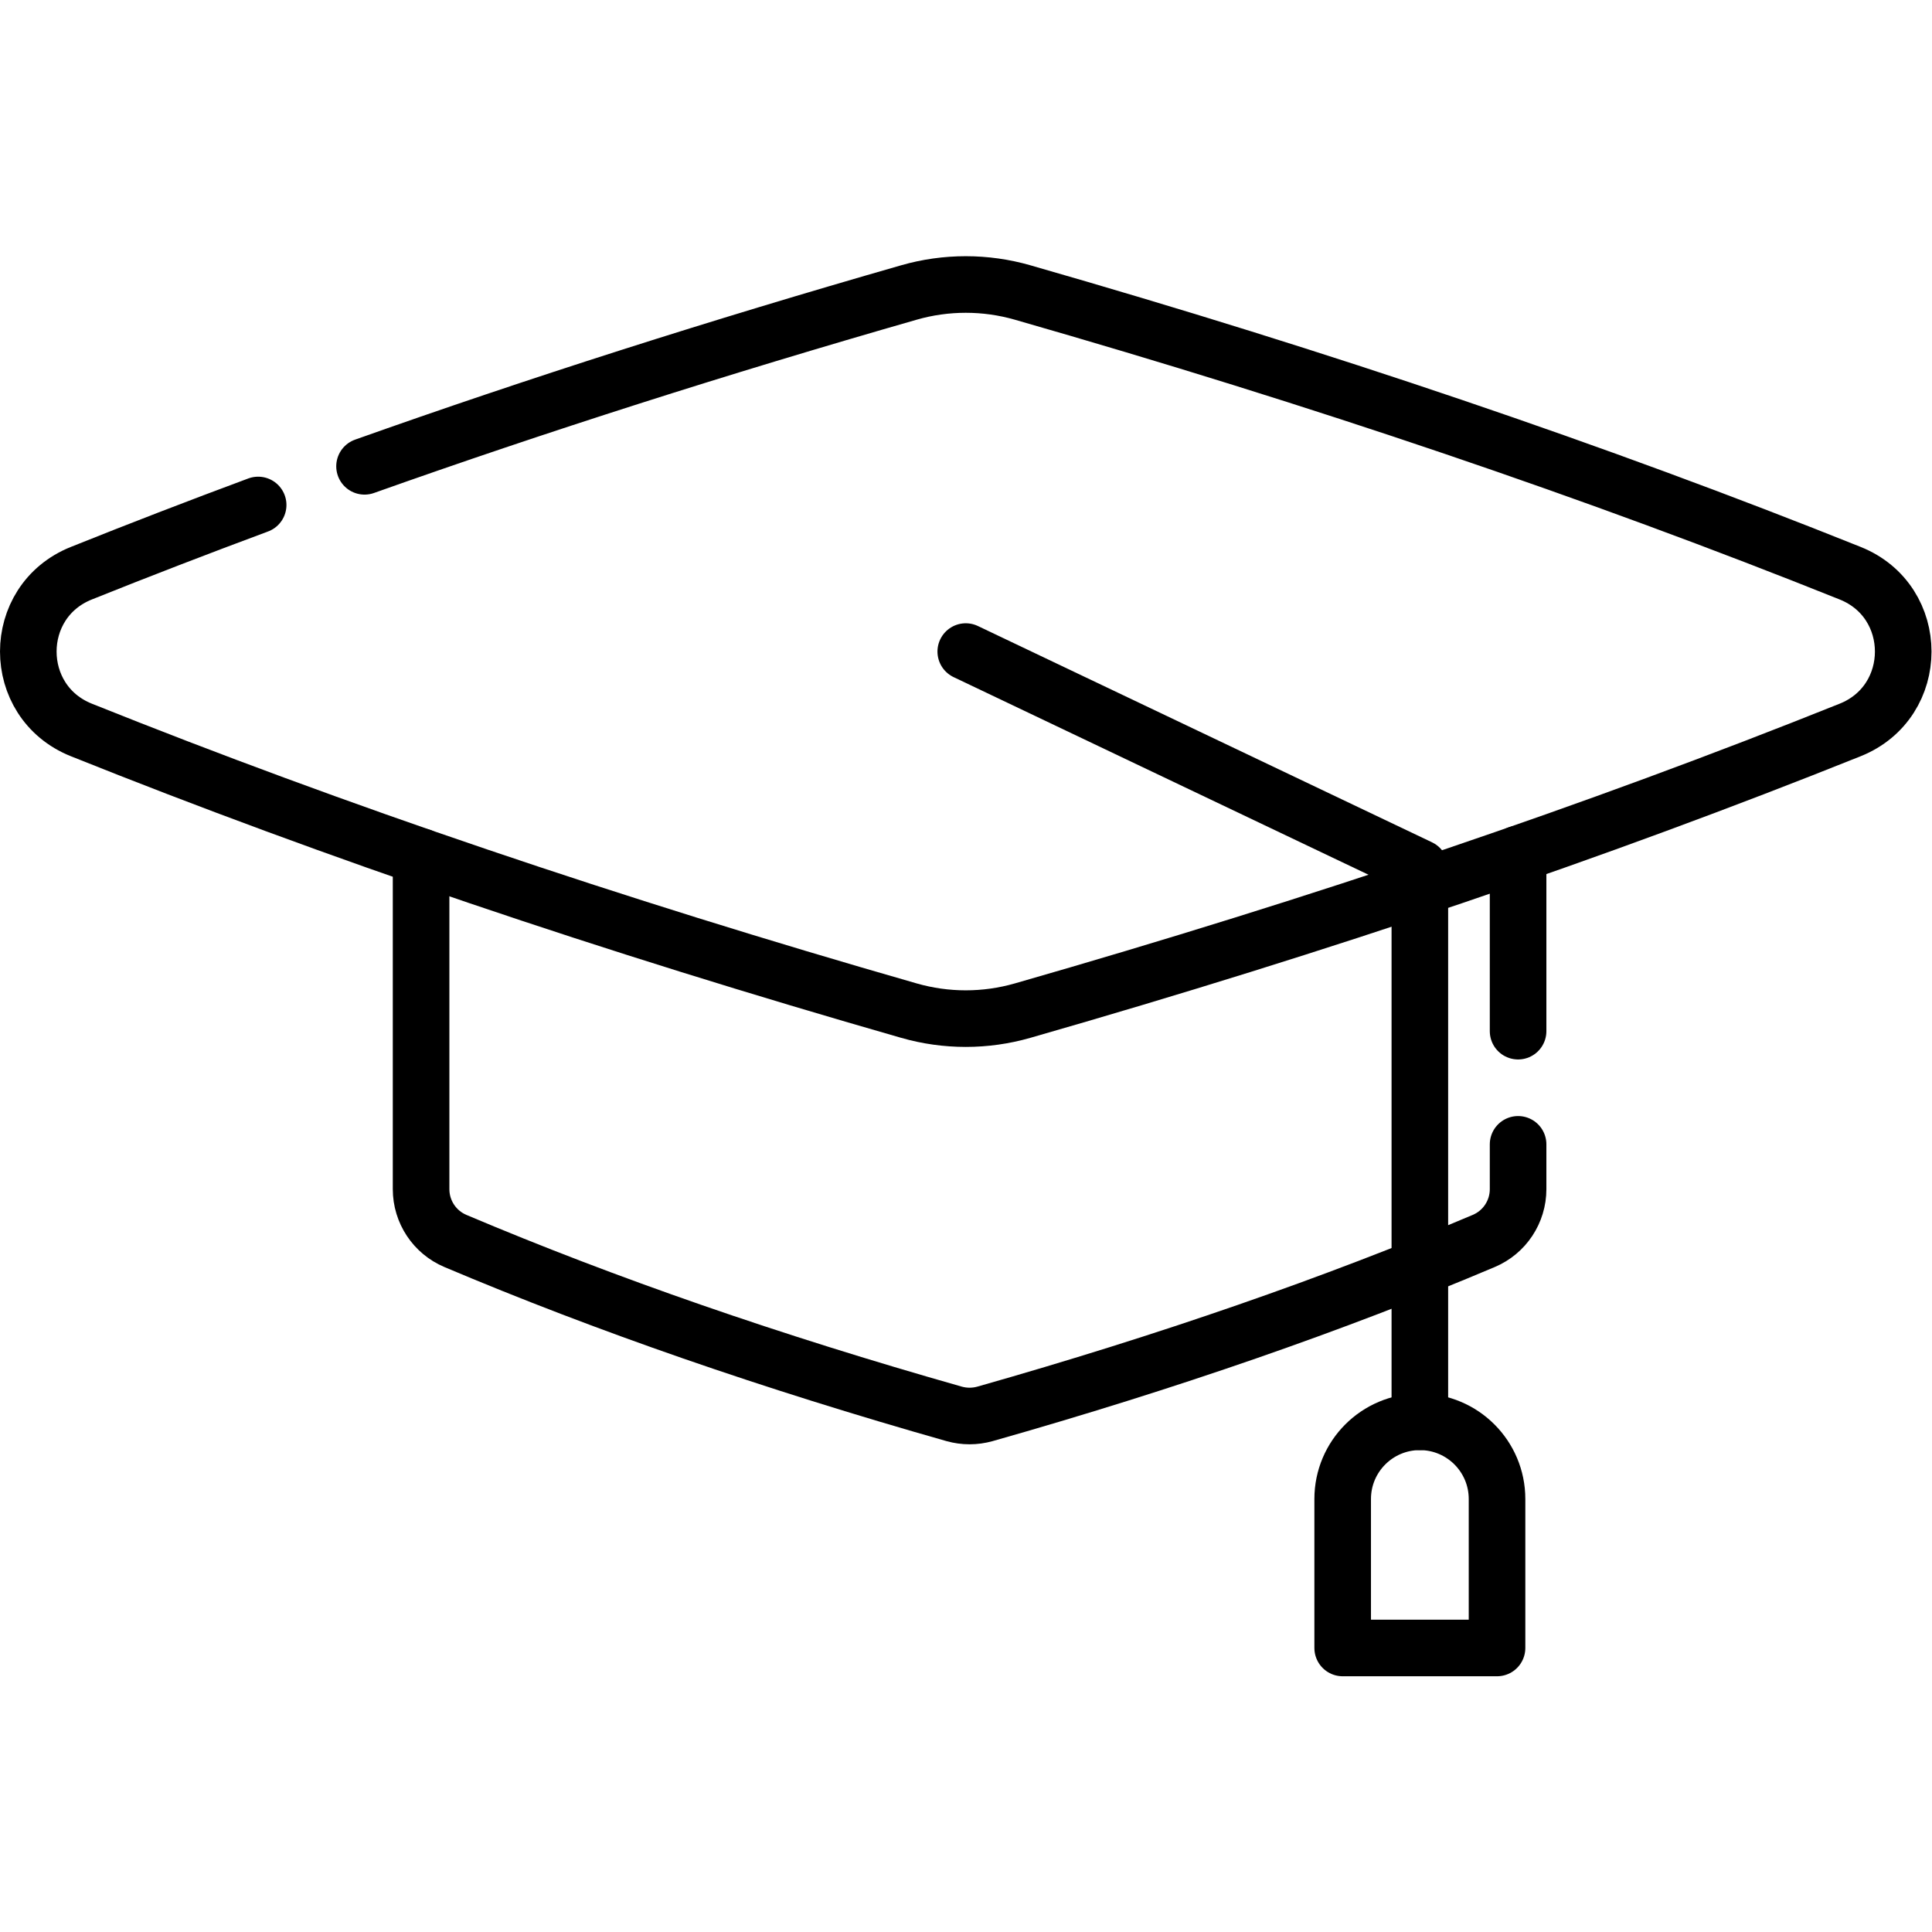
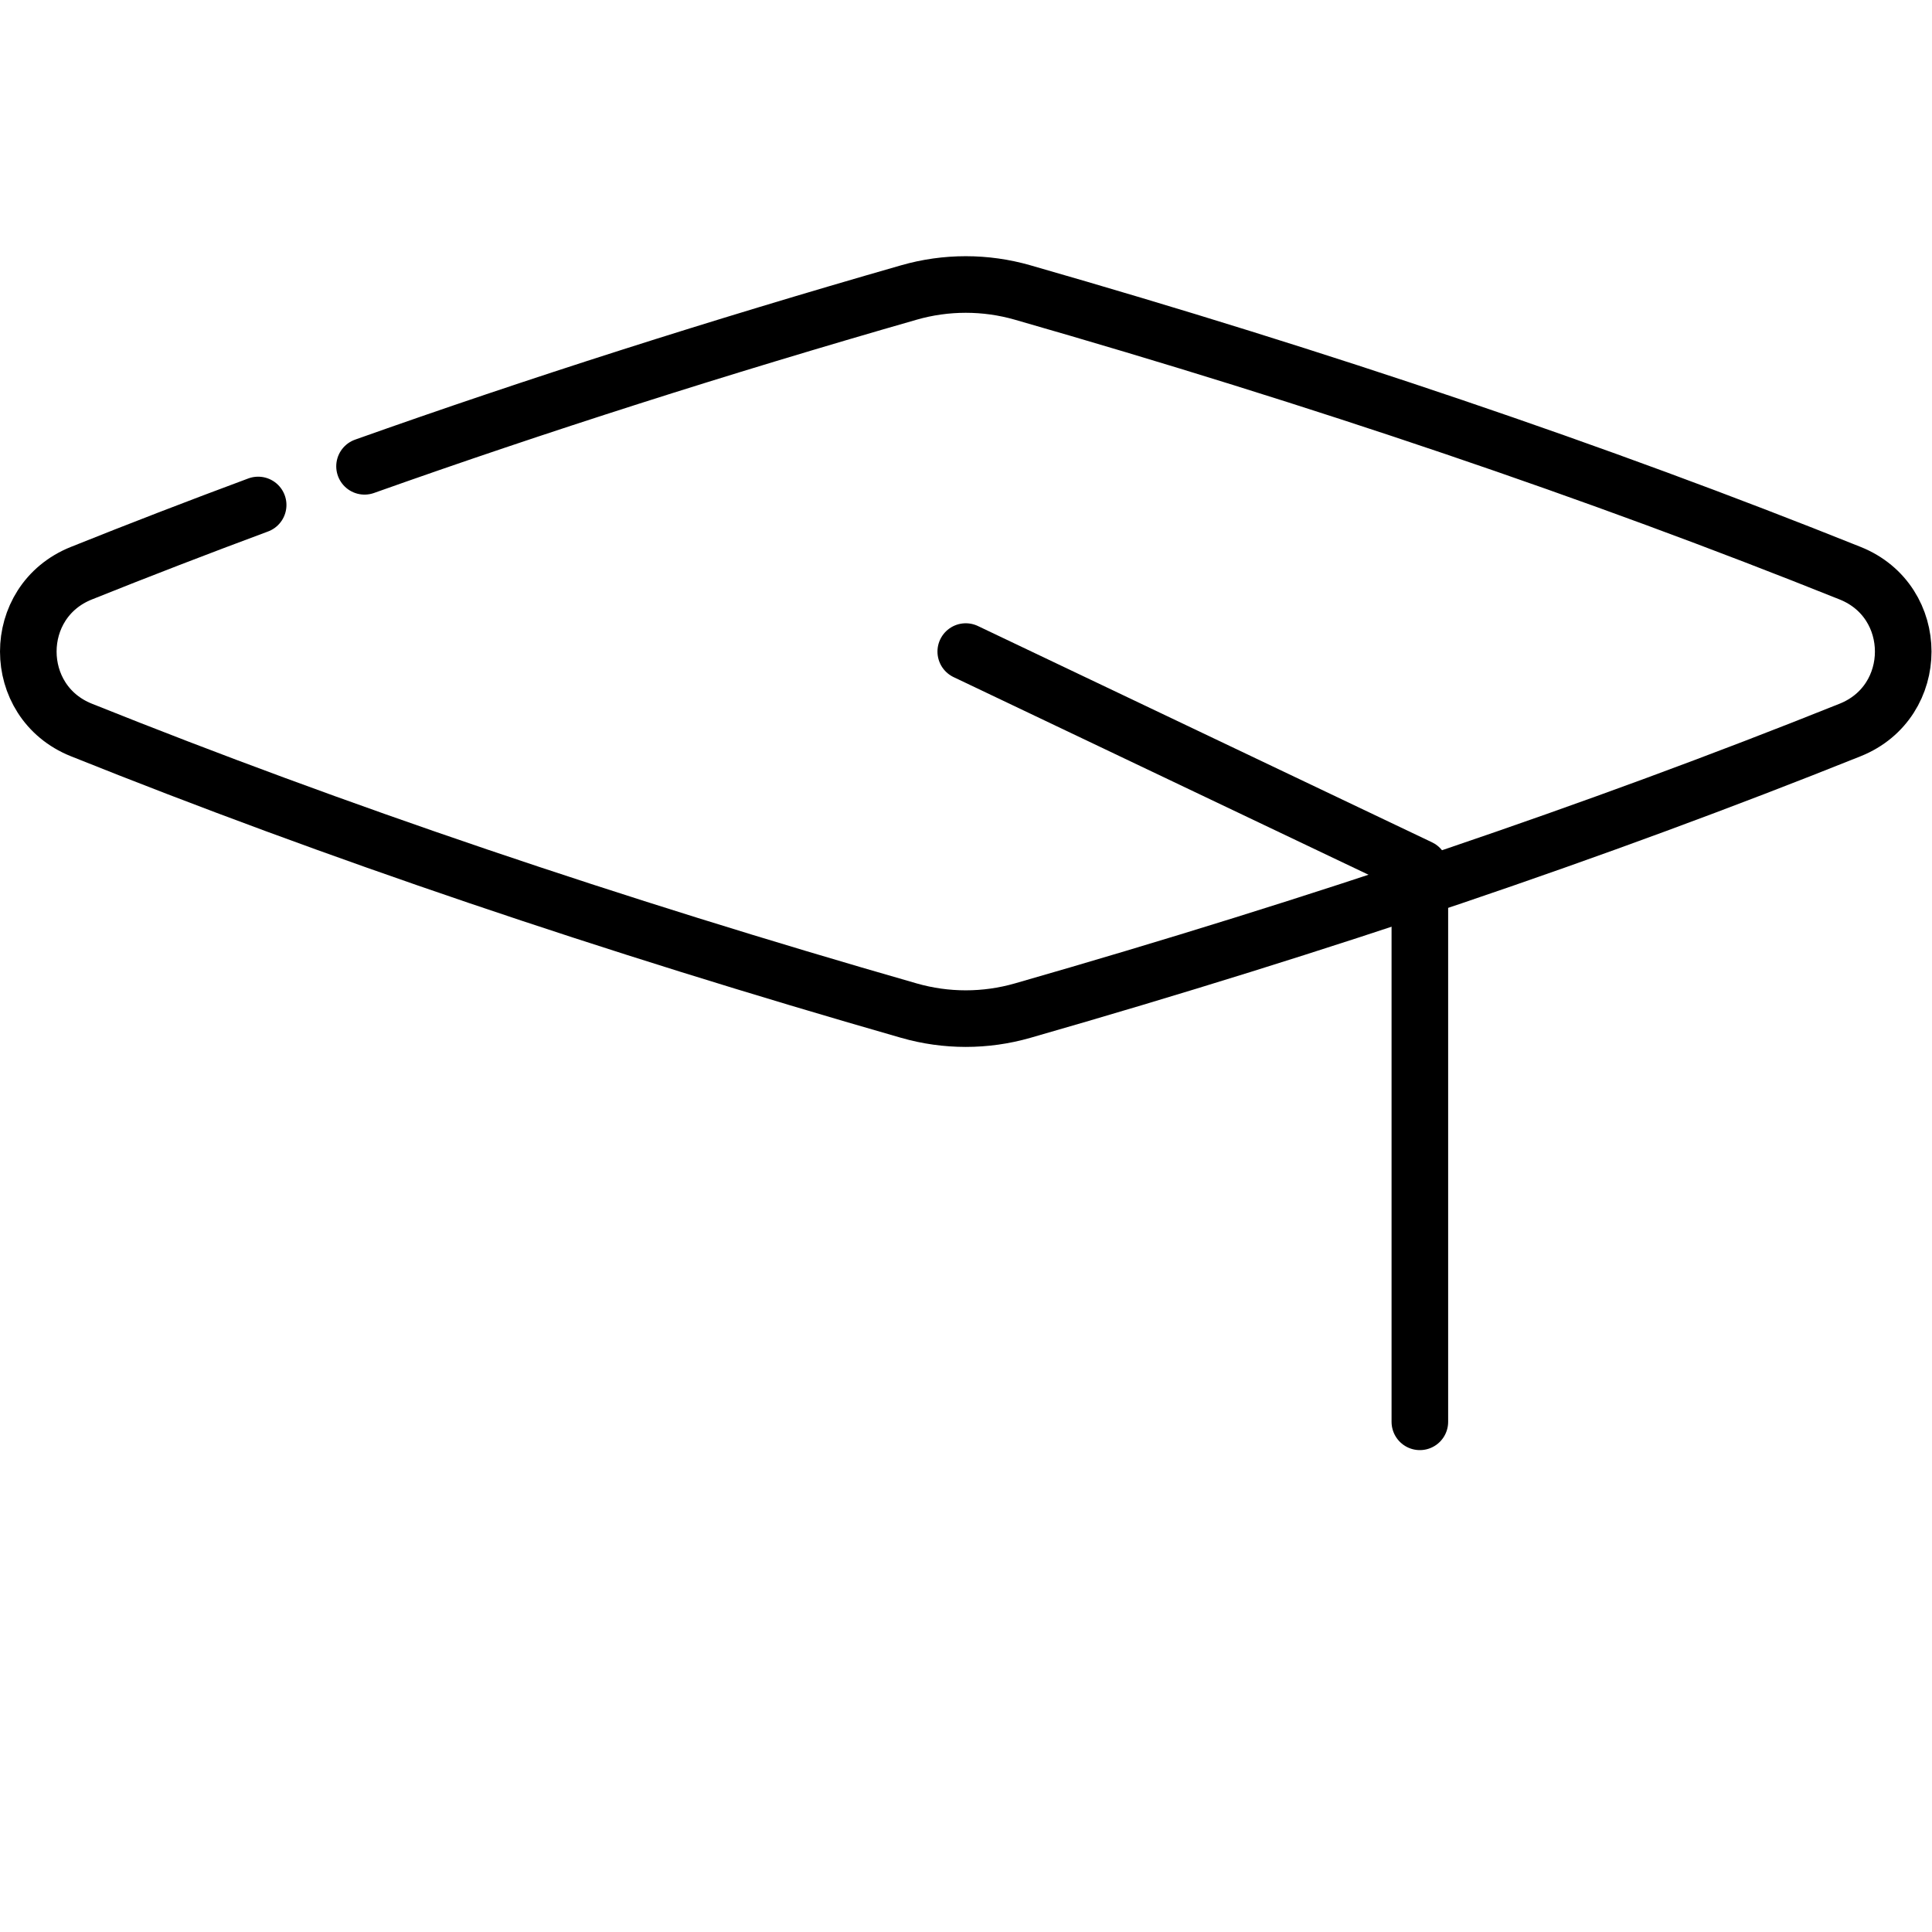
<svg xmlns="http://www.w3.org/2000/svg" version="1.1" id="svg1845" xml:space="preserve" width="682.667" height="682.667" viewBox="0 0 682.667 682.667">
  <defs id="defs1849">
    <clipPath clipPathUnits="userSpaceOnUse" id="clipPath1859">
      <path d="M 0,512 H 512 V 0 H 0 Z" id="path1857" />
    </clipPath>
  </defs>
  <g id="g1851" transform="matrix(1.333,0,0,-1.333,0,682.667)">
    <g id="g1853">
      <g id="g1855" clip-path="url(#clipPath1859)">
        <g id="g1861" transform="translate(96.63,388.52)">
          <path d="m 0,0 c 45.65,16.22 93.76,31.58 144.32,46.08 9.83,2.82 20.27,2.82 30.1,0 79.15,-22.7 152.29,-47.51 219.4,-74.42 18.73,-7.51 18.73,-34.02 0,-41.54 -67.11,-26.91 -140.25,-51.71 -219.4,-74.41 -9.83,-2.82 -20.27,-2.82 -30.1,0 -79.15,22.7 -152.29,47.5 -219.4,74.41 -18.73,7.52 -18.73,34.03 0,41.54 15.31,6.14 30.94,12.17 46.88,18.09" style="fill:none;stroke:#000000;stroke-width:15;stroke-linecap:round;stroke-linejoin:round;stroke-miterlimit:10;stroke-dasharray:none;stroke-opacity:1" id="path1863" />
        </g>
        <g id="g1865" transform="translate(402.41,208.79)">
-           <path d="m 0,0 v -11.88 c 0,-5.99 -3.58,-11.4 -9.101,-13.73 -39.71,-16.81 -83.779,-32.09 -132.219,-45.84 -1.33,-0.37 -2.71,-0.56 -4.08,-0.56 -1.371,0 -2.75,0.19 -4.08,0.56 -48.44,13.75 -92.51,29.03 -132.22,45.84 -5.51,2.33 -9.09,7.74 -9.09,13.73 v 88.13" style="fill:none;stroke:#000000;stroke-width:15;stroke-linecap:round;stroke-linejoin:round;stroke-miterlimit:10;stroke-dasharray:none;stroke-opacity:1" id="path1867" />
-         </g>
+           </g>
        <g id="g1869" transform="translate(402.41,238.79)">
-           <path d="M 0,0 V 46.96" style="fill:none;stroke:#000000;stroke-width:15;stroke-linecap:round;stroke-linejoin:round;stroke-miterlimit:10;stroke-dasharray:none;stroke-opacity:1" id="path1871" />
-         </g>
+           </g>
        <g id="g1873" transform="translate(256,339.413)">
          <path d="M 0,0 120.37,-57.333 V -204.176" style="fill:none;stroke:#000000;stroke-width:15;stroke-linecap:round;stroke-linejoin:round;stroke-miterlimit:10;stroke-dasharray:none;stroke-opacity:1" id="path1875" />
        </g>
        <g id="g1877" transform="translate(376.37,135.237)">
-           <path d="m 0,0 v 0 c -11.299,0 -20.458,-9.159 -20.458,-20.458 v -39.489 h 40.916 v 39.489 C 20.458,-9.159 11.299,0 0,0 Z" style="fill:none;stroke:#000000;stroke-width:15;stroke-linecap:round;stroke-linejoin:round;stroke-miterlimit:10;stroke-dasharray:none;stroke-opacity:1" id="path1879" />
-         </g>
+           </g>
      </g>
    </g>
  </g>
</svg>